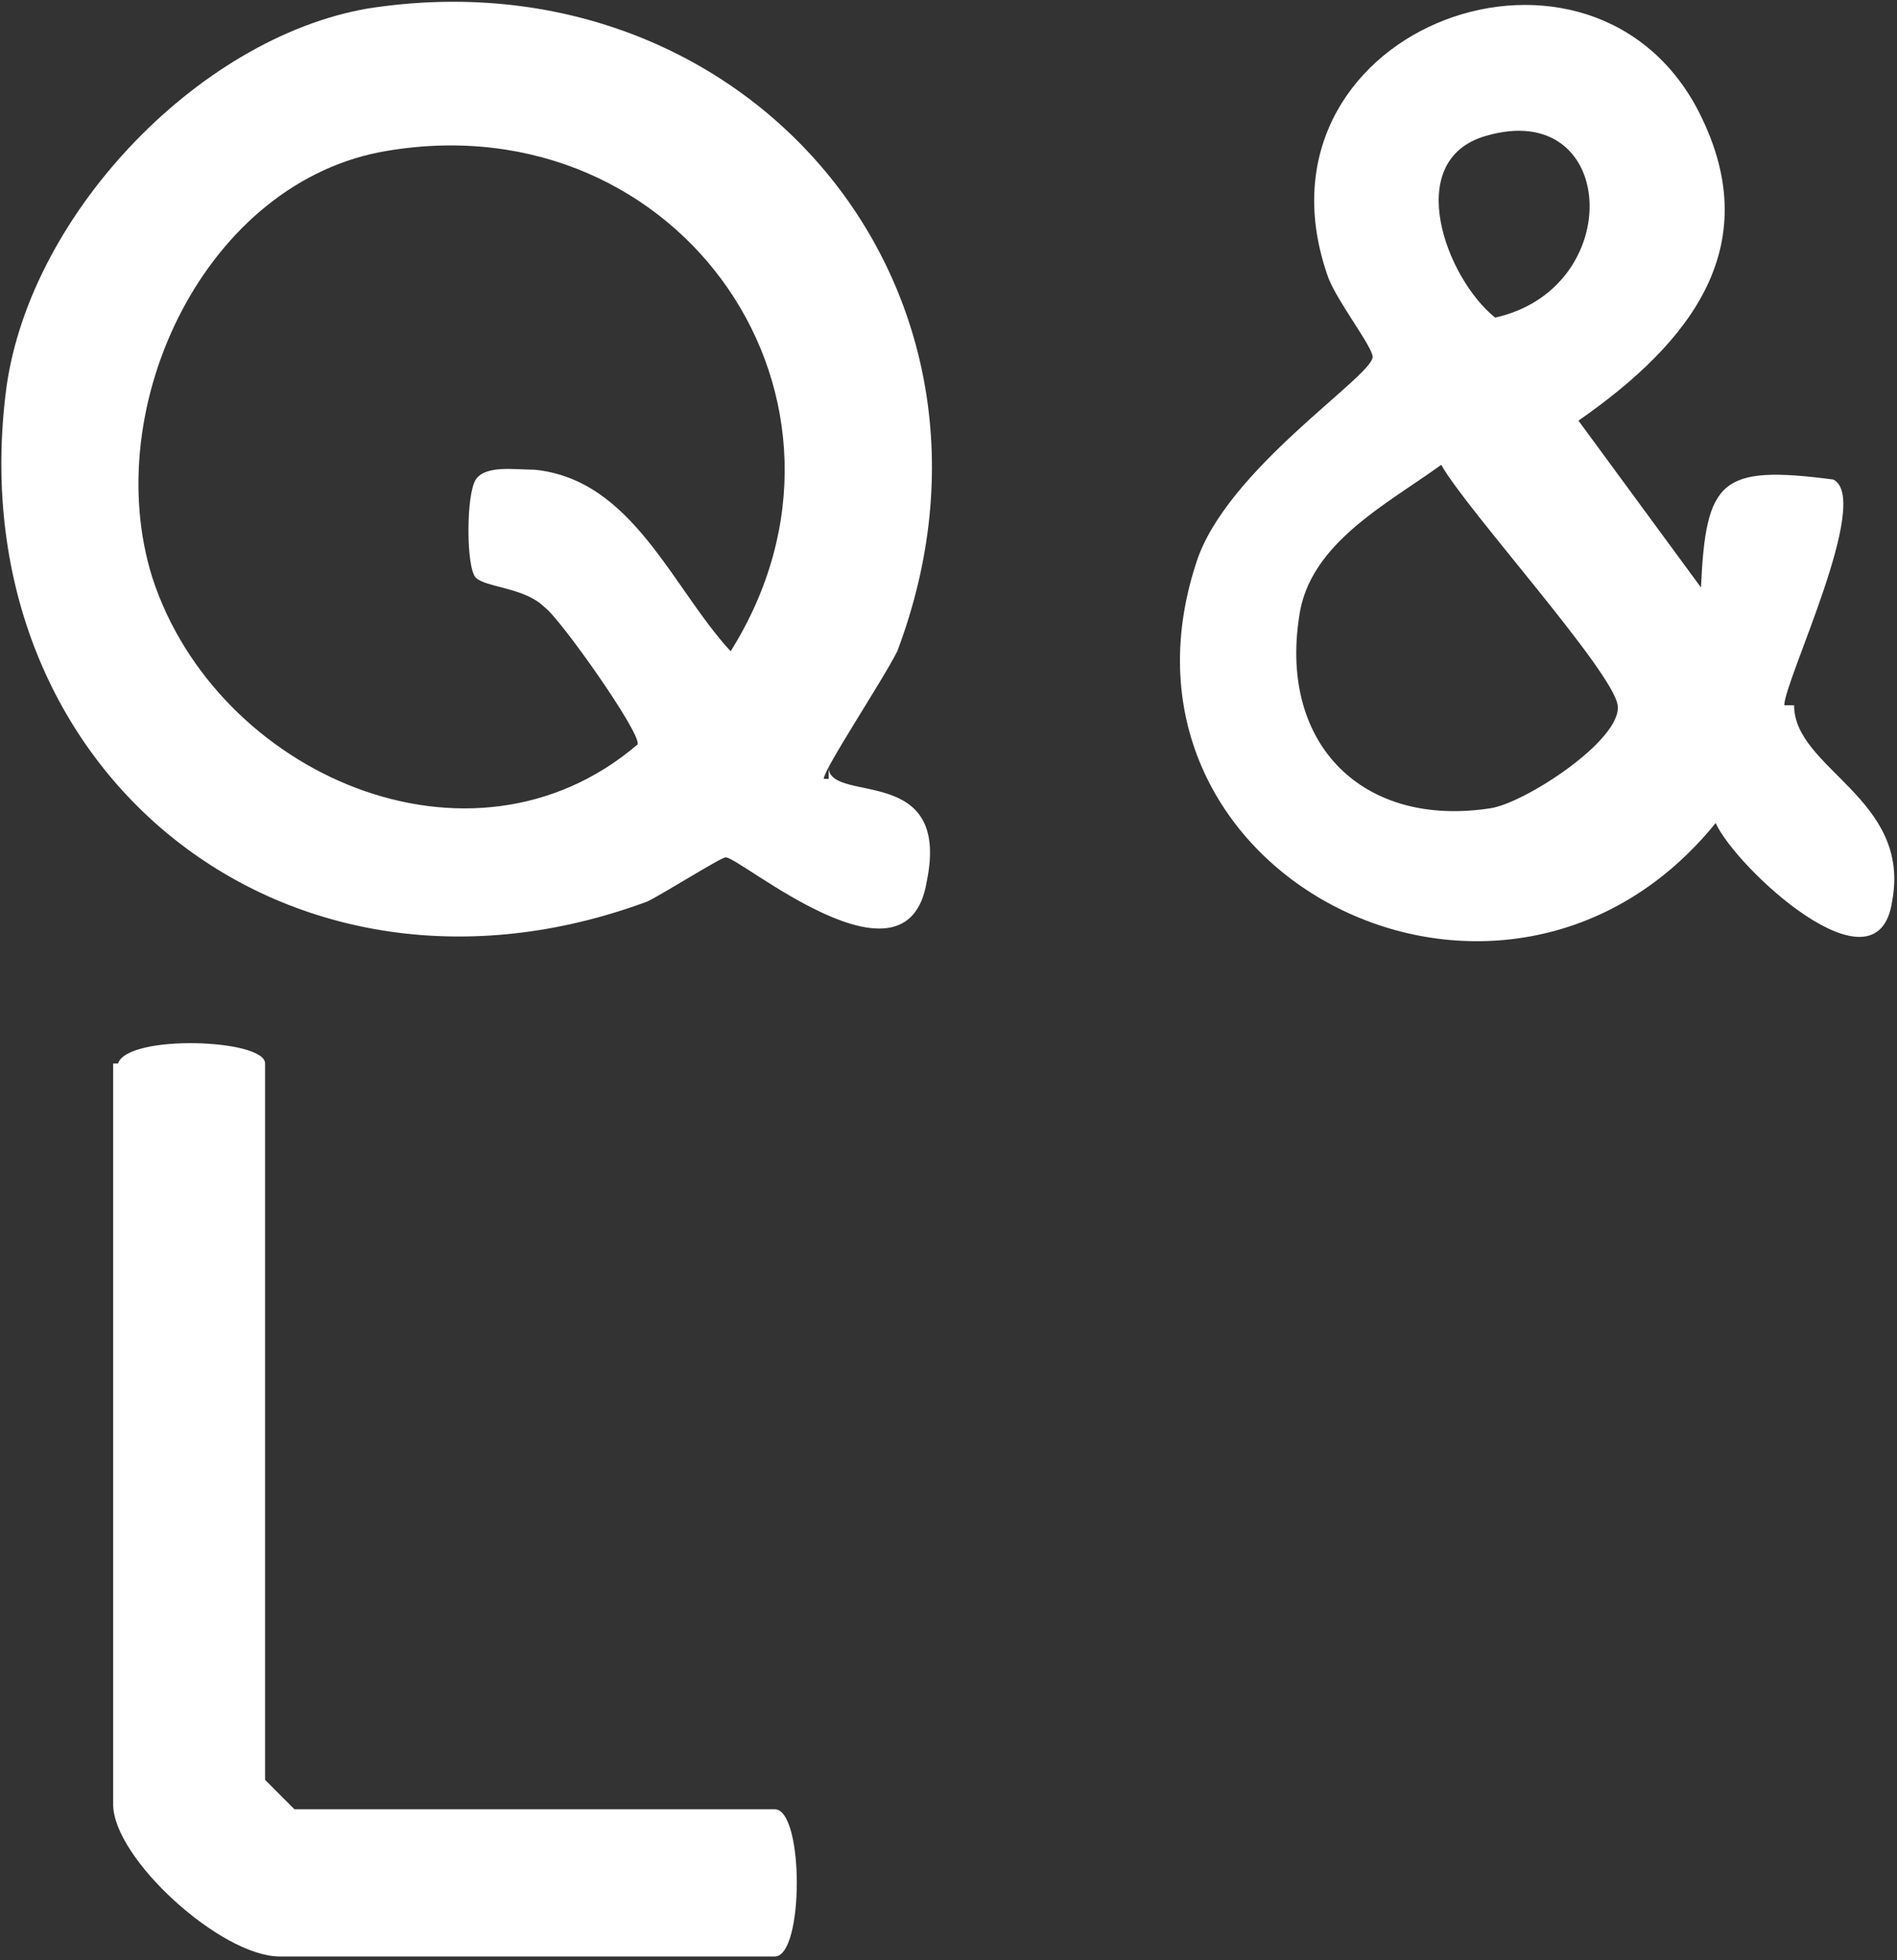
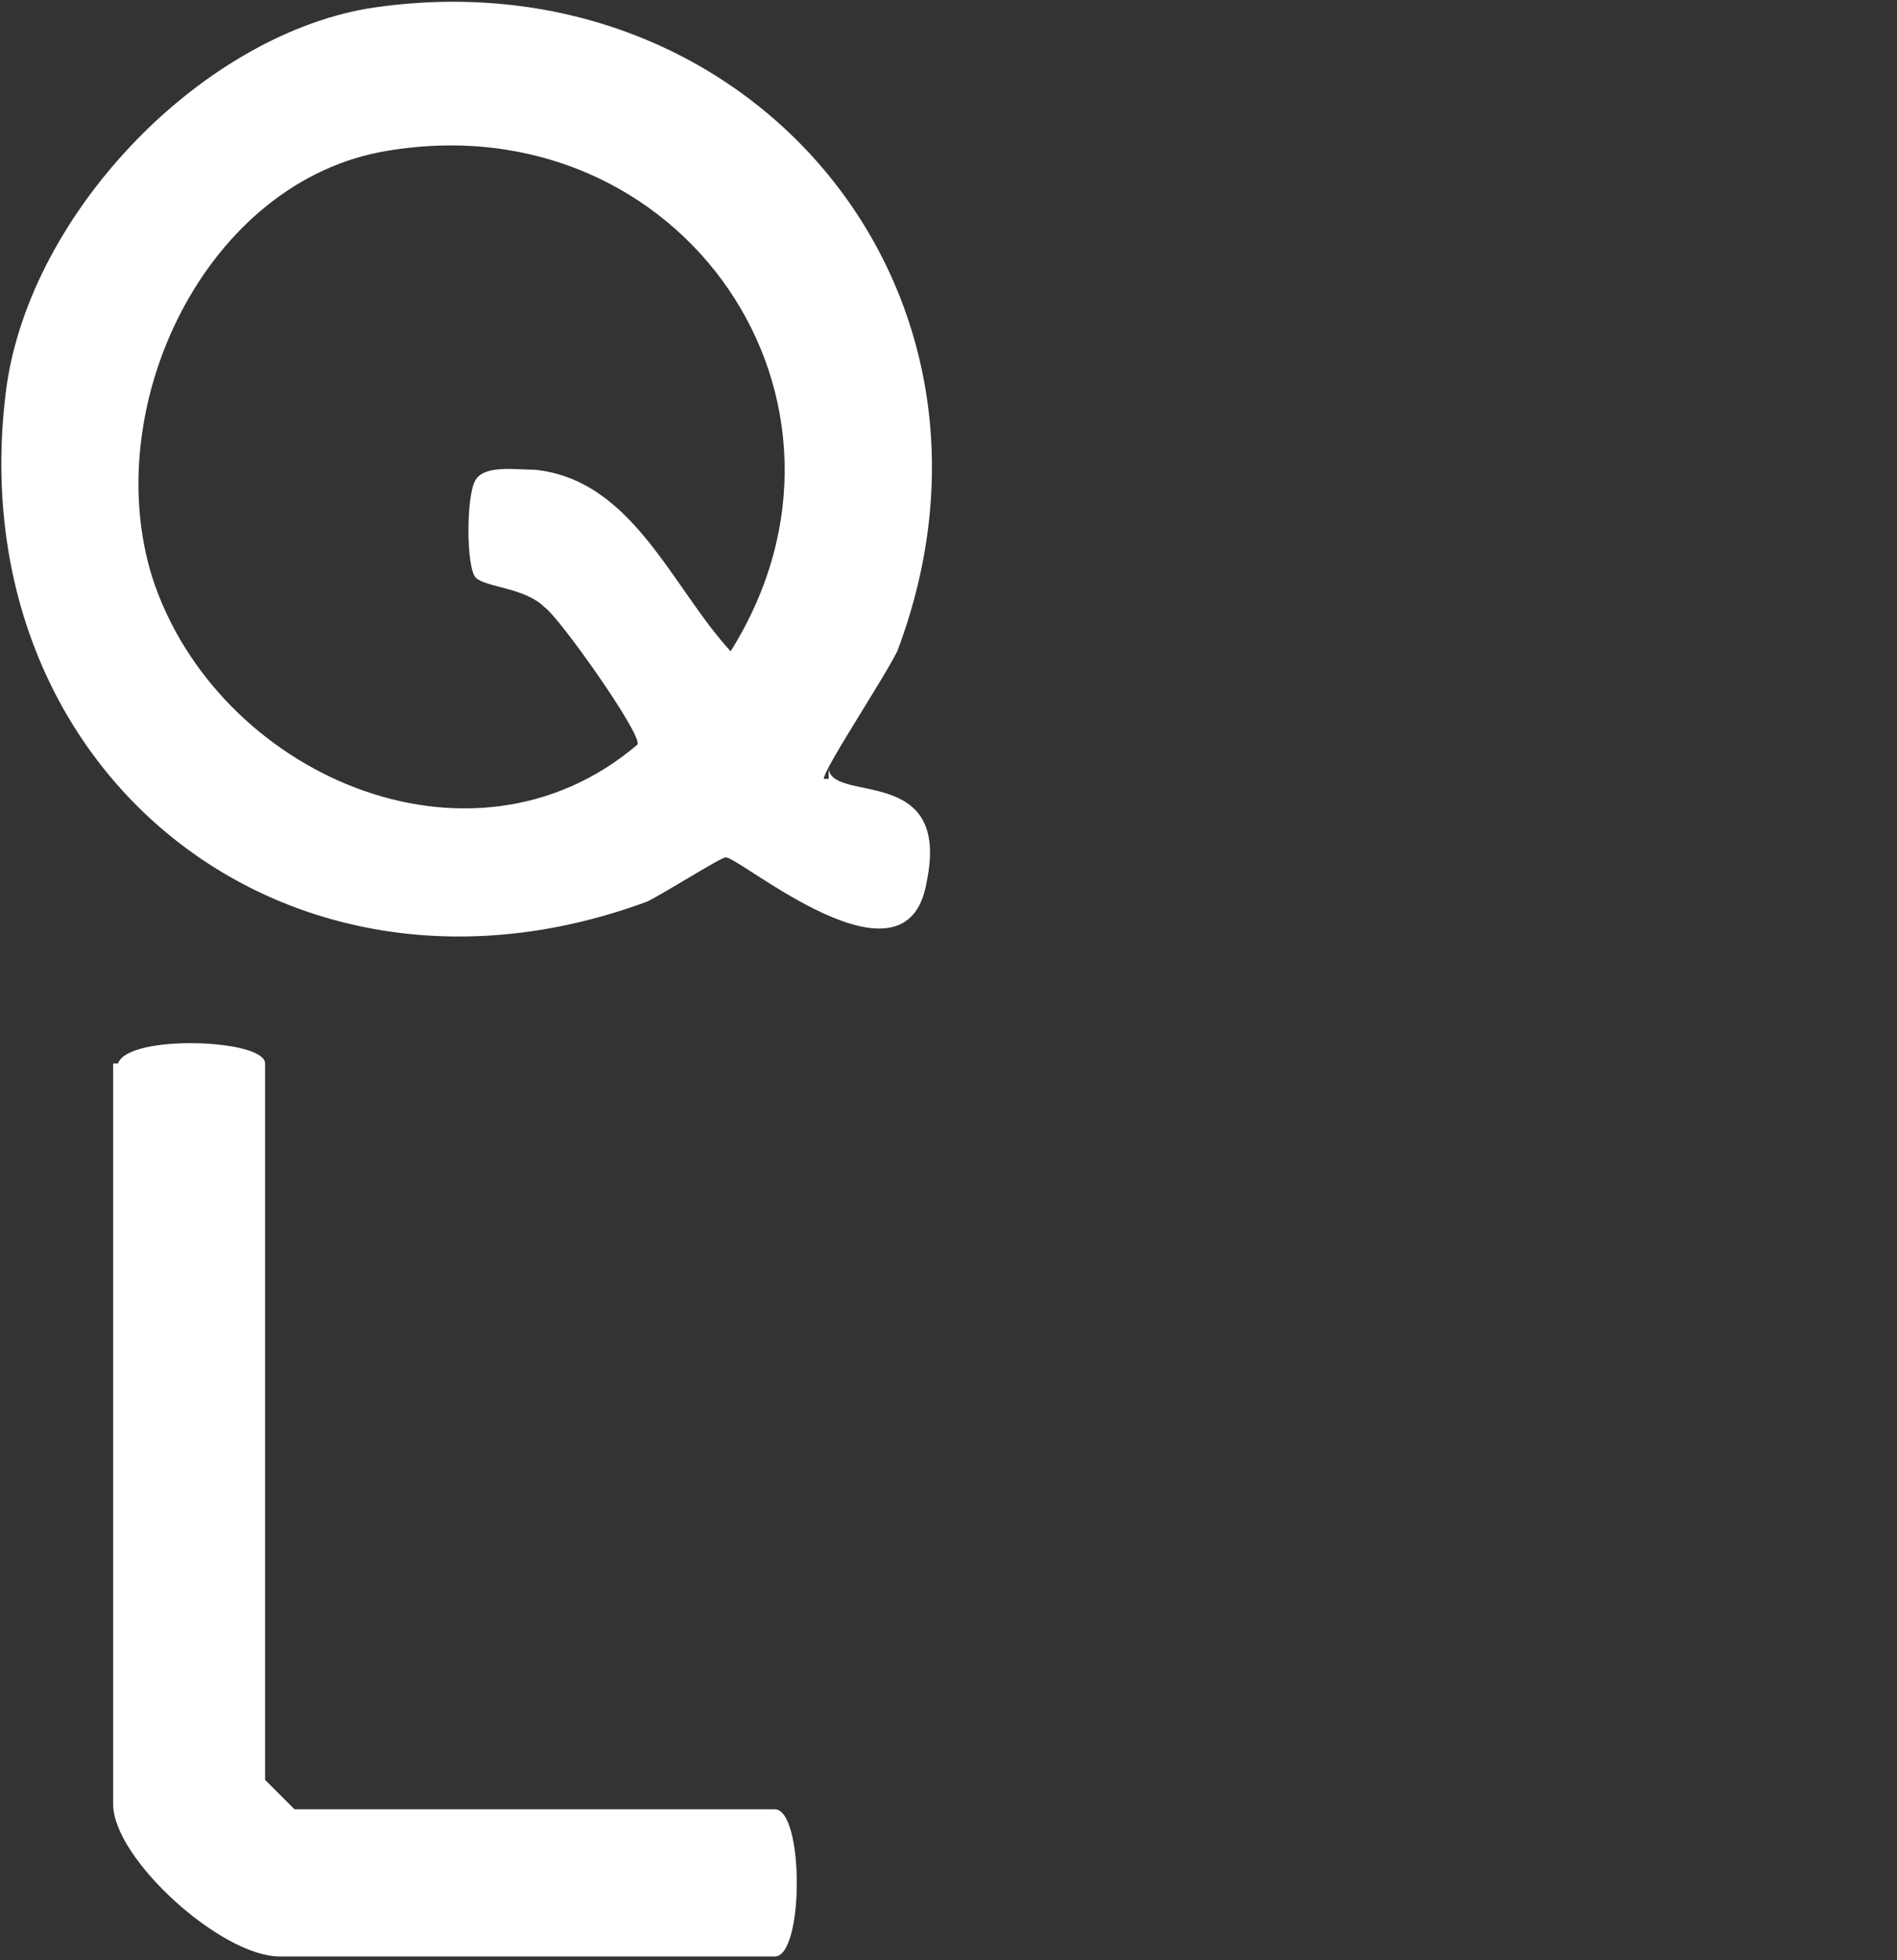
<svg xmlns="http://www.w3.org/2000/svg" width="396" height="409" viewBox="0 0 396 409" fill="none">
  <rect x="0" y="0" width="396" height="409" fill="#333333" stroke="none" />
  <path d="M24.644 221.906C26.69 215.763 55.335 216.787 55.335 221.906V371.396L61.473 377.54H161.729C167.867 377.54 167.867 408.257 161.729 408.257H58.404C46.128 408.257 23.621 387.779 23.621 376.516V221.906H24.644Z" fill="white" />
  <path d="M171.959 162.521C171.959 160.473 184.235 142.043 187.304 135.899C215.949 60.13 155.591 -10.519 76.818 1.768C41.012 7.911 5.207 45.796 1.115 82.656C-8.093 161.497 60.45 215.764 135.13 188.118C139.222 186.071 150.476 178.903 151.499 178.903C154.568 178.903 189.35 208.596 193.443 184.023C198.558 159.449 174.005 167.64 172.982 160.473V162.521H171.959ZM152.522 135.899C140.245 122.588 132.061 100.063 111.601 98.015C107.509 98.015 101.371 96.991 99.325 100.063C97.278 103.134 97.278 118.493 99.325 120.541C101.371 122.588 109.555 122.588 113.647 126.684C116.716 128.732 134.107 153.306 133.084 155.353C98.302 185.047 45.104 161.497 31.805 120.541C20.552 84.704 43.058 37.604 80.91 31.461C142.291 21.222 185.258 83.68 152.522 135.899Z" fill="white" />
-   <path d="M372.471 147.162C372.471 142.042 390.885 104.158 382.701 100.062C359.172 96.991 356.103 100.062 355.08 122.588L329.504 87.775C353.034 71.393 369.402 50.915 354.057 22.246C330.527 -20.758 258.916 6.887 277.33 58.082C279.376 63.202 286.537 72.417 286.537 74.465C286.537 78.56 255.847 98.015 249.708 117.469C228.225 182.999 314.159 226.003 358.149 171.736C362.241 180.951 391.908 208.596 394.977 188.118C399.07 166.616 374.517 160.473 374.517 147.162H372.471ZM310.067 28.389C337.688 20.198 339.734 60.13 312.113 66.273C301.882 58.082 292.675 33.509 310.067 28.389ZM311.09 168.664C284.491 172.76 267.1 155.353 271.192 128.732C273.238 113.373 289.606 105.182 300.859 96.991C305.975 106.206 336.665 139.995 337.688 147.162C338.711 154.329 318.251 167.64 311.09 168.664Z" fill="white" />
</svg>